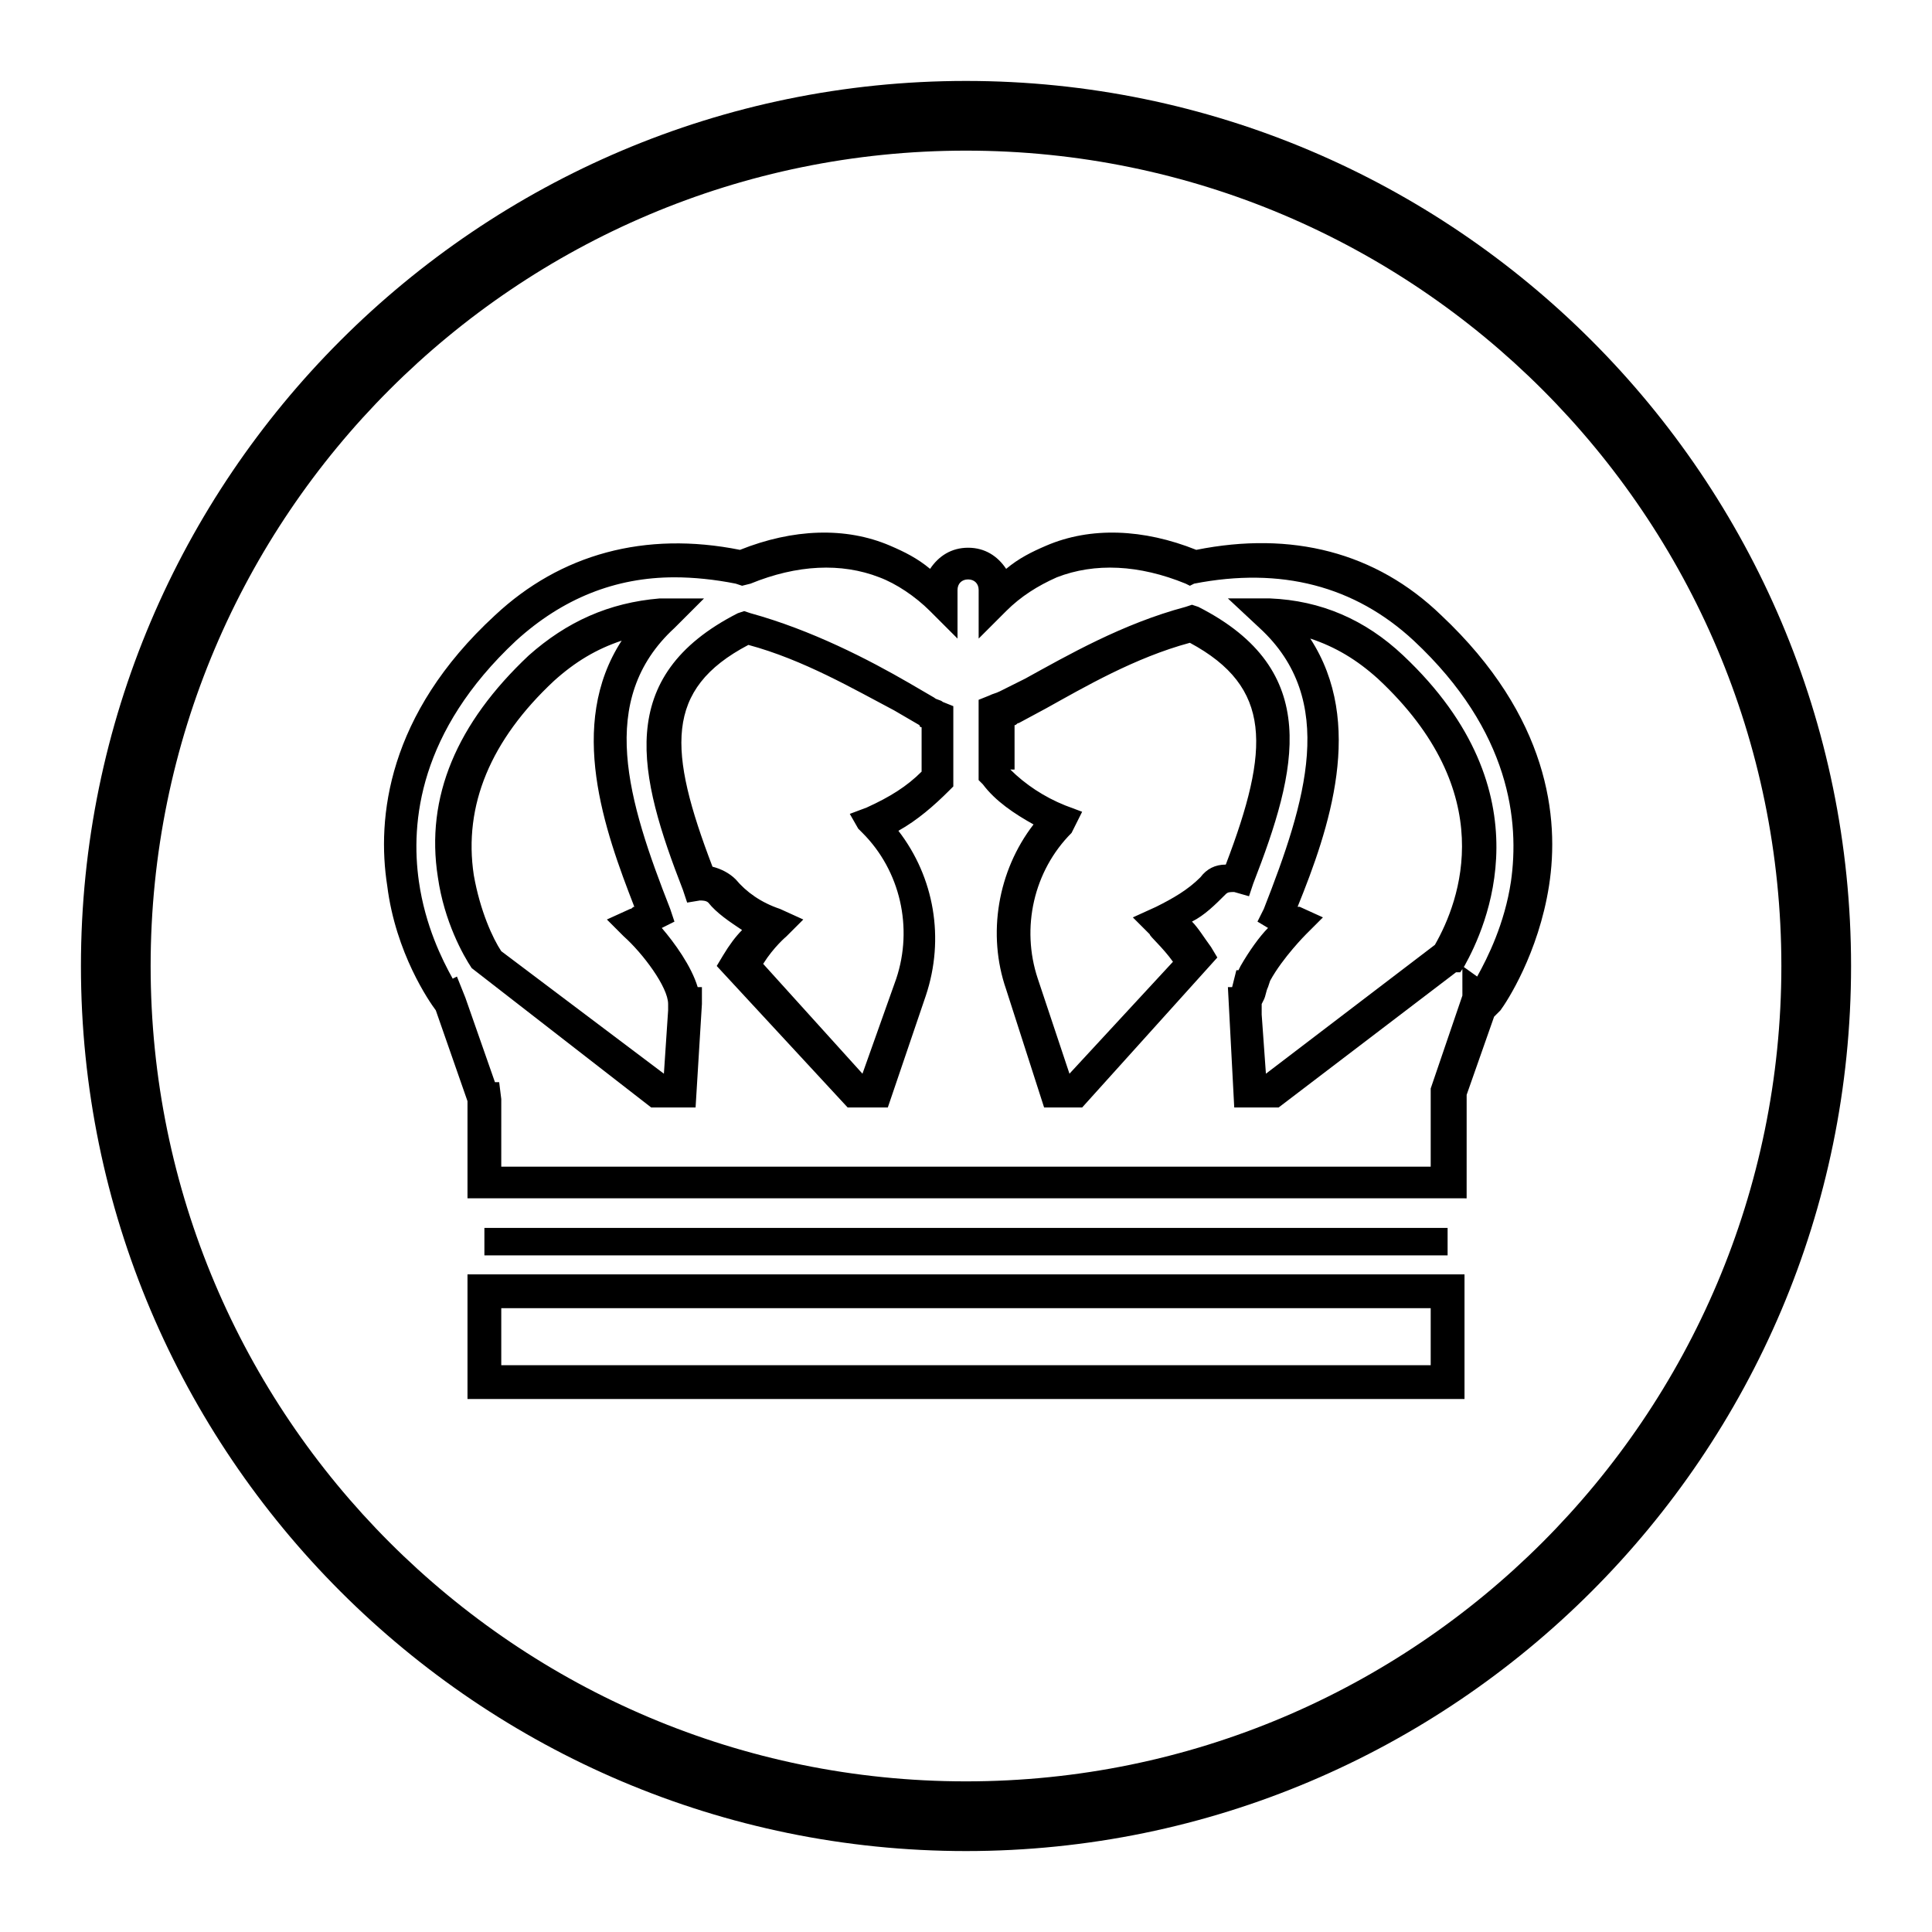
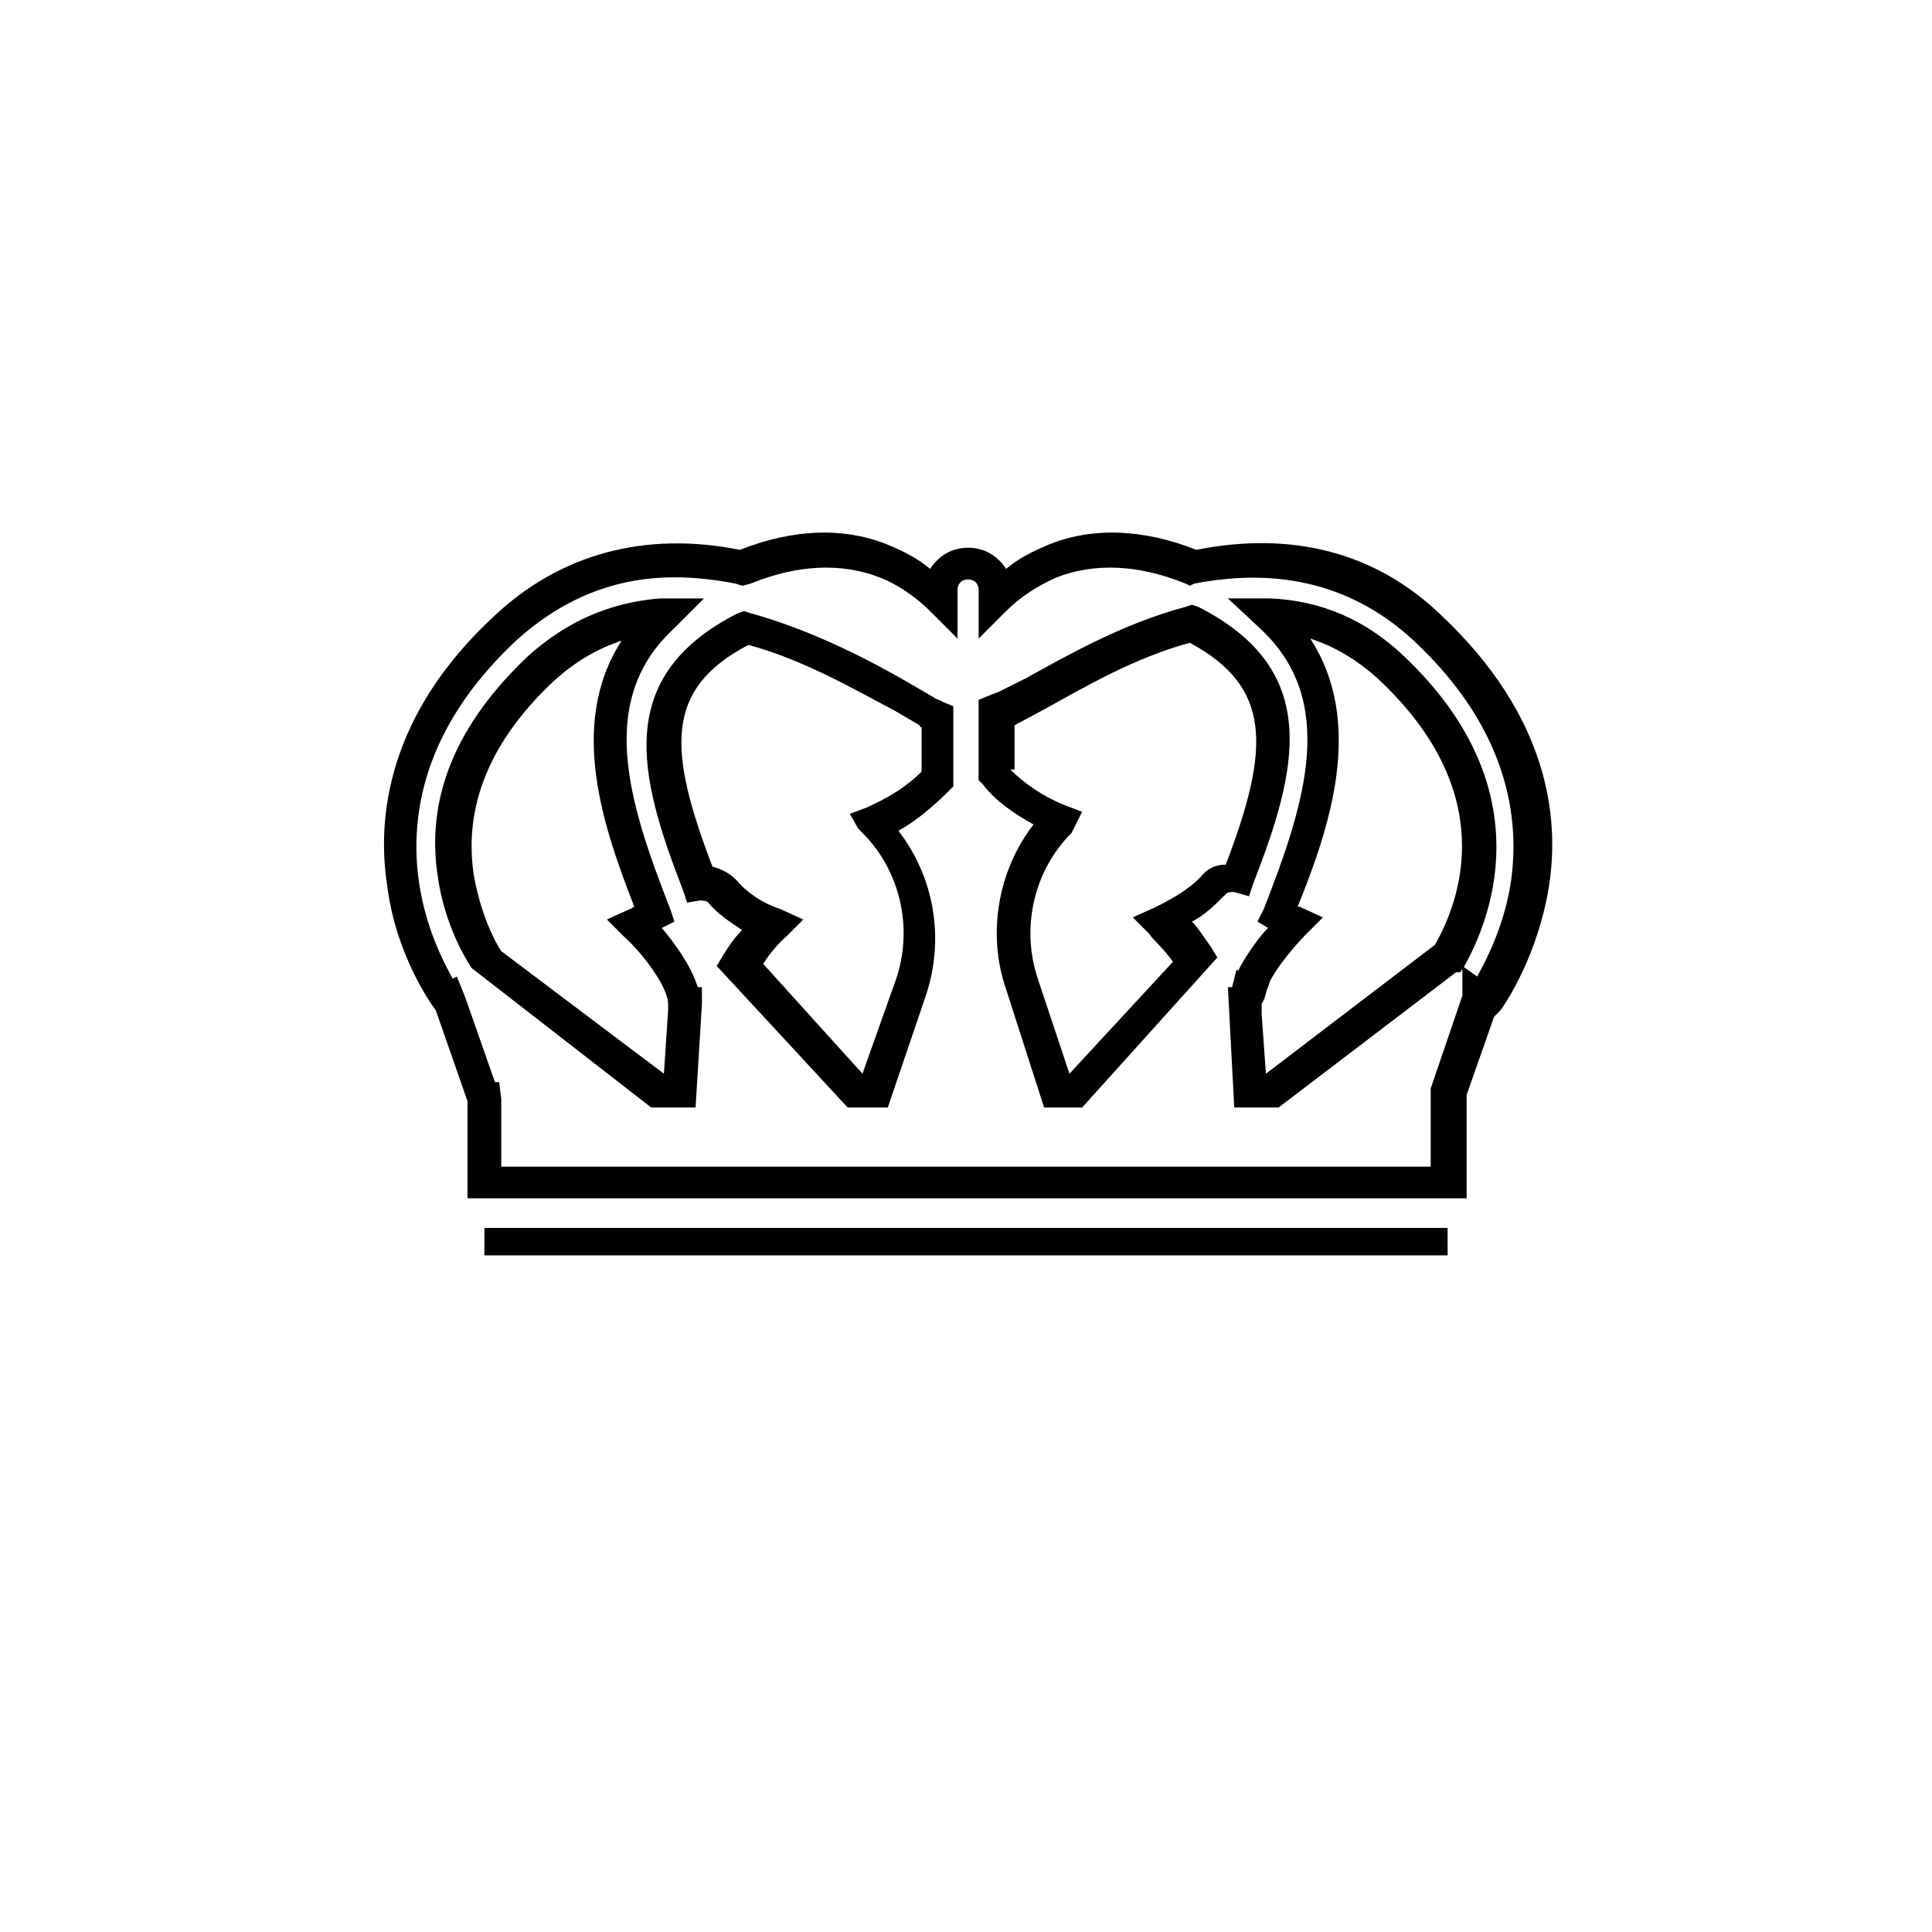
<svg xmlns="http://www.w3.org/2000/svg" fill="#000000" width="800px" height="800px" version="1.1" viewBox="144 144 512 512">
  <g>
-     <path d="m400 634.55c-129.31 0-234.55-105.24-234.55-234.55 0-129.31 105.24-234.55 234.55-234.55 129.31 0 234.55 105.24 234.55 234.55 0 129.31-105.24 234.55-234.55 234.55zm0-450.63c-119.24 0-216.08 96.84-216.08 216.08 0 119.23 96.84 216.08 216.08 216.08 119.23 0 216.08-96.844 216.08-216.08 0-119.24-96.844-216.08-216.08-216.08z" />
    <path d="m272.37 469.41h255.26v7.277h-255.26z" />
-     <path d="m532.11 514.75h-264.22v-33.027h264.22zm-255.27-8.957h246.31v-15.113h-246.31z" />
    <path d="m532.11 461.57h-264.22v-25.75l-8.398-24.07c-1.68-2.238-10.637-15.113-12.875-33.027-2.801-17.914 0-45.344 28.551-71.652 17.352-16.234 39.746-22.391 64.934-17.352 13.996-5.598 27.988-6.156 39.746-1.121 3.918 1.68 7.277 3.359 10.637 6.156 2.238-3.359 5.598-5.598 10.078-5.598 4.477 0 7.836 2.238 10.078 5.598 3.359-2.801 6.719-4.477 10.637-6.156 11.754-5.039 25.75-4.477 39.746 1.121 25.191-5.039 47.582 0.559 64.934 17.352 28.551 26.871 31.348 53.738 28.551 71.652-2.801 17.914-11.195 30.789-12.875 33.027l-1.68 1.68-7.277 20.711-0.004 27.43zm-255.27-8.395h246.31v-20.711l8.398-24.629-0.004-7.84 3.918 2.801c2.801-5.039 7.277-13.996 8.957-25.191 2.238-15.676 0-39.746-25.75-63.816-15.676-14.555-35.266-19.594-58.219-15.113l-1.117 0.559-1.121-0.559c-12.316-5.039-24.07-5.598-34.148-1.68-5.039 2.238-9.516 5.039-13.434 8.957l-7.277 7.277v-12.875c0-1.68-1.121-2.801-2.801-2.801-1.68 0-2.801 1.121-2.801 2.801v12.875l-7.277-7.277c-3.918-3.918-8.957-7.277-13.434-8.957-10.078-3.918-21.832-3.359-34.148 1.68l-2.234 0.559-1.68-0.559c-5.598-1.121-11.195-1.68-16.234-1.68-15.676 0-29.668 5.598-41.984 16.793-25.75 24.07-27.988 48.141-25.75 63.816 1.68 11.754 6.156 20.711 8.957 25.75l1.121-0.559 2.238 5.598 7.836 22.391h1.121l0.559 4.477zm206-15.676h-11.754l-1.68-31.906h1.121l1.121-4.477h0.559l0.559-1.121c2.238-3.918 5.039-7.836 7.277-10.078l-2.801-1.68 1.68-3.359c11.195-28.551 19.594-55.418-1.121-74.453l-8.398-7.836h11.195c13.434 0.559 25.191 5.598 35.266 15.113 38.625 36.387 21.832 72.211 16.234 82.289l-1.121 1.68h-1.121zm-3.359-8.957 44.781-34.148c6.719-11.754 17.352-40.305-15.113-70.535-5.598-5.039-11.195-8.398-17.914-10.637 14.555 22.391 5.039 50.383-3.359 71.094h0.559l6.156 2.801-4.477 4.477s-6.156 6.156-9.516 12.316l-0.559 1.684c-0.559 1.121-0.559 2.238-1.121 3.359l-0.559 1.117v2.801zm-48.703 8.957h-10.078l-10.078-31.348c-5.039-14.555-2.238-31.348 7.277-43.664-5.039-2.801-10.078-6.156-13.434-10.637l-1.121-1.121v-21.273l2.801-1.121c1.121-0.559 1.68-0.559 2.801-1.121l6.719-3.359c11.195-6.156 25.75-14.555 42.543-19.031l1.68-0.559 1.68 0.559c33.027 16.793 26.309 43.105 14.555 73.332l-1.121 3.359-3.918-1.121c-1.121 0-1.68 0-2.238 0.559-2.801 2.801-5.598 5.598-8.957 7.277 1.68 1.68 3.359 4.477 5.039 6.719l1.68 2.801zm-19.031-89.566c3.918 3.918 8.957 7.277 14.555 9.516l4.477 1.68-2.801 5.598c-10.078 10.078-13.434 25.191-8.957 38.625l8.398 25.191 27.43-29.668c-2.801-3.918-6.156-6.719-6.156-7.277l-4.477-4.477 6.156-2.801c4.477-2.238 8.398-4.477 11.754-7.836 1.68-2.238 3.918-3.359 6.719-3.359 11.754-30.789 12.316-47.023-9.516-58.777-14.555 3.918-27.988 11.754-38.066 17.352l-7.277 3.918c-0.559 0-0.559 0.559-1.121 0.559l0.004 11.758zm-32.469 89.566h-10.637l-34.703-37.504 1.68-2.801c1.68-2.801 3.359-5.039 5.039-6.719-3.359-2.238-6.719-4.477-8.957-7.277-0.559-0.559-1.68-0.559-2.238-0.559l-3.359 0.559-1.121-3.359c-11.754-30.23-18.473-56.539 14.555-73.332l1.68-0.559 1.68 0.559c16.234 4.477 31.348 12.316 41.984 18.473l6.719 3.918c0.559 0.559 1.68 0.559 2.238 1.121l2.801 1.121v21.273l-1.121 1.121c-3.918 3.918-8.398 7.836-13.434 10.637 9.516 12.316 12.316 28.551 7.277 43.664zm-6.715-8.957 8.957-25.191c4.477-13.434 1.121-28.551-8.957-38.625l-1.121-1.121-2.238-3.918 4.477-1.68c6.156-2.801 10.637-5.598 14.555-9.516v-11.754s-0.559 0-0.559-0.559l-6.719-3.918c-10.637-5.598-24.07-13.434-38.625-17.352-22.391 11.754-21.273 27.988-9.516 58.777 2.238 0.559 4.477 1.68 6.156 3.359 2.801 3.359 6.719 6.156 11.754 7.836l6.156 2.801-4.477 4.477s-3.359 2.801-6.156 7.277zm-44.227 8.957h-11.754l-47.582-36.945c-2.238-3.359-7.277-12.316-8.957-24.07-3.359-21.273 5.039-40.863 24.07-58.777 10.078-8.957 21.273-13.996 34.707-15.113h11.754l-7.836 7.836c-20.711 19.031-12.316 45.902-1.121 74.453l1.121 3.359-3.359 1.68c3.359 3.918 7.836 10.078 9.516 15.676h1.121v4.477zm-8.395-8.957 1.121-16.793v-1.68c0-4.477-6.719-13.434-11.754-17.914l-4.477-4.477 6.156-2.801c0.559 0 0.559-0.559 1.121-0.559-7.836-20.152-17.914-48.141-3.359-70.535-6.719 2.238-12.316 5.598-17.914 10.637-16.793 15.676-24.07 33.027-21.273 51.5 1.68 9.516 5.039 16.793 7.277 20.152z" />
  </g>
</svg>